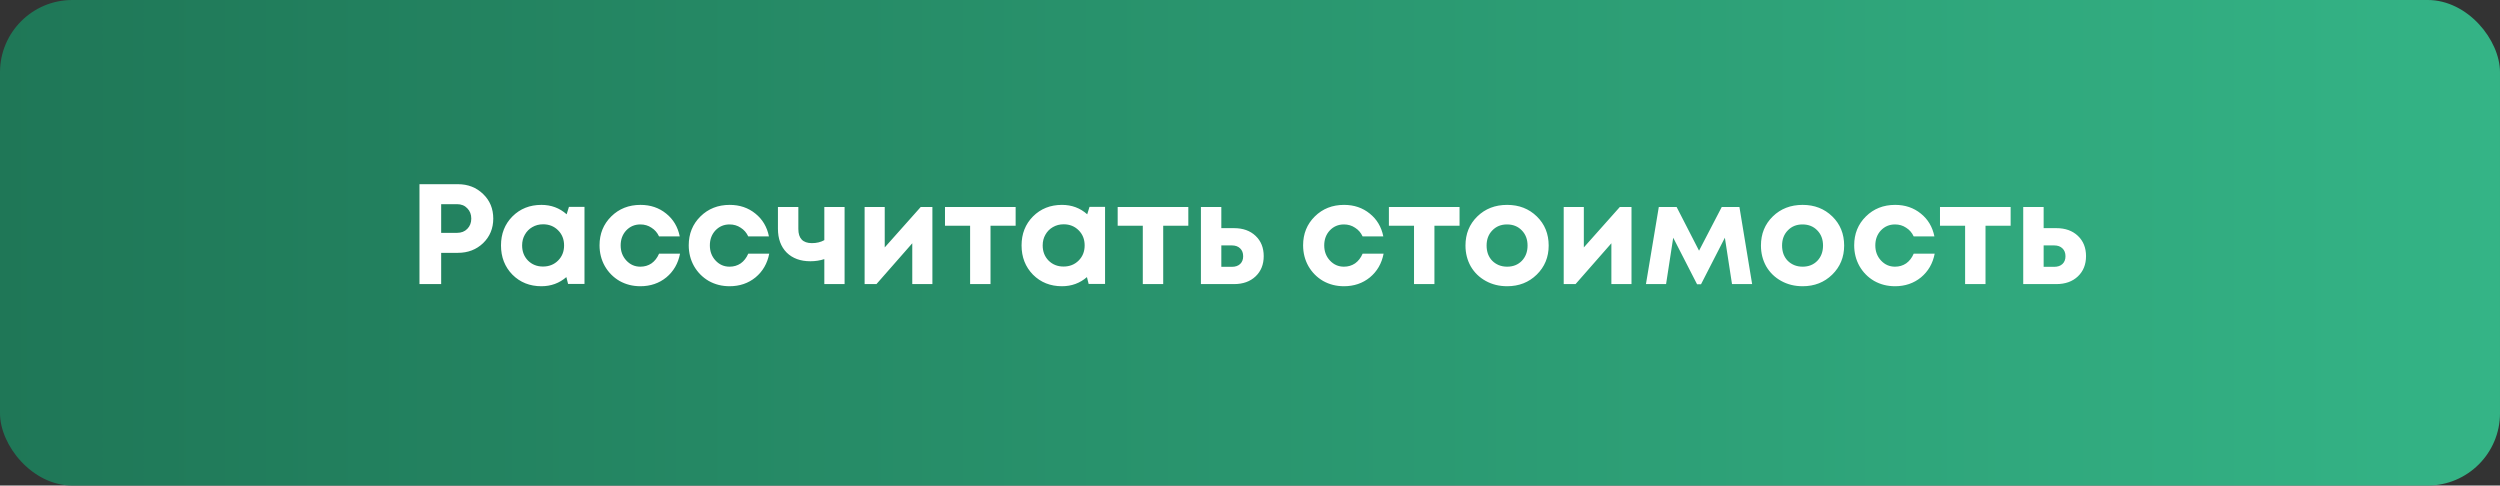
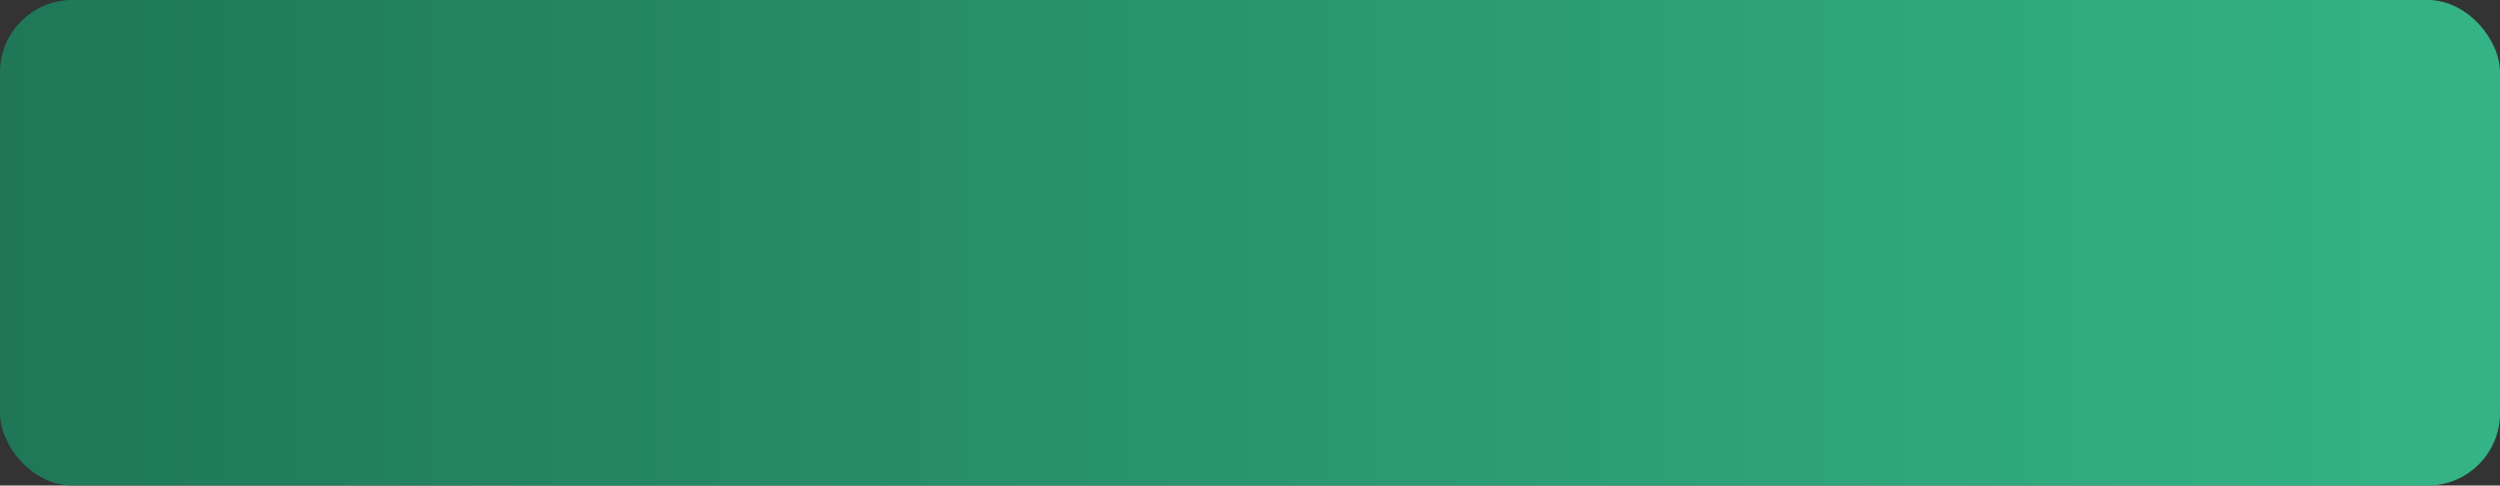
<svg xmlns="http://www.w3.org/2000/svg" width="484" height="94" viewBox="0 0 484 94" fill="none">
  <rect x="0" y="0" width="484" height="94" fill="#333333" stroke="none" />
  <rect width="484" height="94" rx="14" fill="url(#paint0_linear_1_14191)" />
-   <path d="M88.643 35.659C90.596 35.659 92.226 36.294 93.534 37.565C94.841 38.818 95.496 40.402 95.496 42.318C95.496 44.215 94.841 45.799 93.534 47.07C92.226 48.323 90.596 48.949 88.643 48.949H85.41V55H81.21V35.659H88.643ZM88.477 45.081C89.306 45.081 89.969 44.823 90.467 44.307C90.983 43.791 91.24 43.128 91.24 42.318C91.24 41.507 90.983 40.844 90.467 40.328C89.969 39.794 89.306 39.527 88.477 39.527H85.41V45.081H88.477ZM110.146 40.052H113.157V54.972H109.98L109.648 53.646C108.285 54.825 106.673 55.414 104.813 55.414C102.566 55.414 100.696 54.668 99.204 53.176C97.73 51.666 96.993 49.778 96.993 47.512C96.993 45.265 97.73 43.395 99.204 41.903C100.696 40.411 102.566 39.665 104.813 39.665C106.71 39.665 108.34 40.273 109.703 41.489L110.146 40.052ZM102.216 50.441C102.989 51.215 103.956 51.601 105.117 51.601C106.296 51.601 107.272 51.215 108.046 50.441C108.819 49.667 109.206 48.691 109.206 47.512C109.206 46.333 108.819 45.357 108.046 44.583C107.272 43.81 106.305 43.423 105.144 43.423C104.371 43.423 103.671 43.607 103.044 43.975C102.437 44.325 101.958 44.813 101.608 45.44C101.258 46.048 101.083 46.739 101.083 47.512C101.083 48.691 101.46 49.667 102.216 50.441ZM123.973 55.414C122.499 55.414 121.154 55.074 119.939 54.392C118.741 53.692 117.793 52.734 117.093 51.519C116.411 50.303 116.07 48.958 116.07 47.484C116.07 45.256 116.826 43.395 118.336 41.903C119.847 40.411 121.735 39.665 124 39.665C125.934 39.665 127.592 40.227 128.974 41.35C130.355 42.456 131.23 43.929 131.599 45.771H127.592C127.261 45.053 126.773 44.491 126.128 44.086C125.502 43.662 124.783 43.45 123.973 43.45C122.886 43.45 121.974 43.837 121.237 44.611C120.519 45.385 120.16 46.352 120.16 47.512C120.16 48.673 120.528 49.649 121.265 50.441C122.002 51.233 122.904 51.629 123.973 51.629C124.783 51.629 125.502 51.417 126.128 50.994C126.754 50.551 127.242 49.925 127.592 49.115H131.654C131.286 51.012 130.401 52.541 129.001 53.701C127.601 54.843 125.925 55.414 123.973 55.414ZM141.242 55.414C139.768 55.414 138.423 55.074 137.208 54.392C136.01 53.692 135.062 52.734 134.362 51.519C133.68 50.303 133.339 48.958 133.339 47.484C133.339 45.256 134.095 43.395 135.605 41.903C137.116 40.411 139.004 39.665 141.269 39.665C143.204 39.665 144.861 40.227 146.243 41.35C147.624 42.456 148.499 43.929 148.868 45.771H144.861C144.53 45.053 144.042 44.491 143.397 44.086C142.771 43.662 142.052 43.45 141.242 43.45C140.155 43.45 139.243 43.837 138.506 44.611C137.788 45.385 137.429 46.352 137.429 47.512C137.429 48.673 137.797 49.649 138.534 50.441C139.271 51.233 140.173 51.629 141.242 51.629C142.052 51.629 142.771 51.417 143.397 50.994C144.023 50.551 144.511 49.925 144.861 49.115H148.923C148.555 51.012 147.671 52.541 146.271 53.701C144.871 54.843 143.194 55.414 141.242 55.414ZM159.589 40.08H163.512V55H159.589V50.165C158.741 50.441 157.839 50.579 156.881 50.579C154.965 50.579 153.436 50.017 152.294 48.894C151.17 47.752 150.609 46.214 150.609 44.279V40.08H154.56V44.335C154.56 46.158 155.435 47.07 157.185 47.07C158.106 47.07 158.907 46.877 159.589 46.49V40.08ZM178.246 40.08H180.512V55H176.616V47.098L169.681 55H167.388V40.08H171.284V47.899L178.246 40.08ZM196.627 40.08V43.699H191.764V55H187.813V43.699H182.95V40.08H196.627ZM210.927 40.052H213.939V54.972H210.761L210.43 53.646C209.067 54.825 207.455 55.414 205.594 55.414C203.347 55.414 201.477 54.668 199.985 53.176C198.512 51.666 197.775 49.778 197.775 47.512C197.775 45.265 198.512 43.395 199.985 41.903C201.477 40.411 203.347 39.665 205.594 39.665C207.492 39.665 209.122 40.273 210.485 41.489L210.927 40.052ZM202.997 50.441C203.771 51.215 204.738 51.601 205.898 51.601C207.077 51.601 208.053 51.215 208.827 50.441C209.601 49.667 209.988 48.691 209.988 47.512C209.988 46.333 209.601 45.357 208.827 44.583C208.053 43.81 207.086 43.423 205.926 43.423C205.152 43.423 204.452 43.607 203.826 43.975C203.218 44.325 202.739 44.813 202.389 45.44C202.039 46.048 201.864 46.739 201.864 47.512C201.864 48.691 202.242 49.667 202.997 50.441ZM230.059 40.08V43.699H225.196V55H221.245V43.699H216.382V40.08H230.059ZM238.908 44.169C240.639 44.169 242.03 44.666 243.08 45.661C244.13 46.656 244.655 47.963 244.655 49.584C244.655 51.205 244.13 52.513 243.08 53.508C242.03 54.503 240.639 55 238.908 55H232.498V40.08H236.449V44.169H238.908ZM238.493 51.657C239.175 51.657 239.709 51.472 240.096 51.104C240.483 50.736 240.676 50.238 240.676 49.612C240.676 48.967 240.483 48.461 240.096 48.092C239.709 47.706 239.175 47.512 238.493 47.512H236.449V51.657H238.493ZM260.183 55.414C258.709 55.414 257.365 55.074 256.149 54.392C254.951 53.692 254.003 52.734 253.303 51.519C252.621 50.303 252.281 48.958 252.281 47.484C252.281 45.256 253.036 43.395 254.546 41.903C256.057 40.411 257.945 39.665 260.21 39.665C262.145 39.665 263.802 40.227 265.184 41.35C266.566 42.456 267.44 43.929 267.809 45.771H263.802C263.471 45.053 262.983 44.491 262.338 44.086C261.712 43.662 260.993 43.45 260.183 43.45C259.096 43.45 258.184 43.837 257.447 44.611C256.729 45.385 256.37 46.352 256.37 47.512C256.37 48.673 256.738 49.649 257.475 50.441C258.212 51.233 259.114 51.629 260.183 51.629C260.993 51.629 261.712 51.417 262.338 50.994C262.964 50.551 263.452 49.925 263.802 49.115H267.864C267.496 51.012 266.612 52.541 265.212 53.701C263.812 54.843 262.135 55.414 260.183 55.414ZM282.568 40.08V43.699H277.705V55H273.754V43.699H268.891V40.08H282.568ZM291.784 55.414C290.255 55.414 288.873 55.074 287.639 54.392C286.405 53.711 285.438 52.771 284.738 51.574C284.056 50.358 283.716 49.013 283.716 47.54C283.716 45.274 284.48 43.395 286.009 41.903C287.538 40.411 289.463 39.665 291.784 39.665C294.086 39.665 296.002 40.411 297.531 41.903C299.06 43.395 299.824 45.274 299.824 47.54C299.824 49.787 299.051 51.666 297.503 53.176C295.974 54.668 294.068 55.414 291.784 55.414ZM291.784 51.629C292.944 51.629 293.893 51.251 294.63 50.496C295.367 49.723 295.735 48.737 295.735 47.54C295.735 46.342 295.367 45.366 294.63 44.611C293.893 43.837 292.935 43.45 291.756 43.45C290.596 43.45 289.647 43.837 288.91 44.611C288.173 45.366 287.805 46.342 287.805 47.54C287.805 48.129 287.897 48.682 288.081 49.198C288.284 49.713 288.56 50.146 288.91 50.496C289.26 50.846 289.675 51.123 290.154 51.325C290.651 51.528 291.194 51.629 291.784 51.629ZM313.593 40.08H315.859V55H311.963V47.098L305.028 55H302.734V40.08H306.63V47.899L313.593 40.08ZM339.213 55H335.317L333.936 46.02L329.321 55.028H328.548L323.934 46.02L322.552 55H318.656L321.143 40.08H324.597L328.935 48.534L333.328 40.08H336.754L339.213 55ZM348.988 55.414C347.459 55.414 346.077 55.074 344.843 54.392C343.609 53.711 342.642 52.771 341.942 51.574C341.26 50.358 340.92 49.013 340.92 47.54C340.92 45.274 341.684 43.395 343.213 41.903C344.742 40.411 346.667 39.665 348.988 39.665C351.29 39.665 353.206 40.411 354.735 41.903C356.264 43.395 357.028 45.274 357.028 47.54C357.028 49.787 356.255 51.666 354.707 53.176C353.178 54.668 351.272 55.414 348.988 55.414ZM348.988 51.629C350.148 51.629 351.097 51.251 351.834 50.496C352.571 49.723 352.939 48.737 352.939 47.54C352.939 46.342 352.571 45.366 351.834 44.611C351.097 43.837 350.139 43.45 348.96 43.45C347.8 43.45 346.851 43.837 346.114 44.611C345.377 45.366 345.009 46.342 345.009 47.54C345.009 48.129 345.101 48.682 345.285 49.198C345.488 49.713 345.764 50.146 346.114 50.496C346.464 50.846 346.879 51.123 347.358 51.325C347.855 51.528 348.398 51.629 348.988 51.629ZM366.874 55.414C365.4 55.414 364.055 55.074 362.84 54.392C361.642 53.692 360.694 52.734 359.994 51.519C359.312 50.303 358.971 48.958 358.971 47.484C358.971 45.256 359.727 43.395 361.237 41.903C362.747 40.411 364.636 39.665 366.901 39.665C368.835 39.665 370.493 40.227 371.875 41.35C373.256 42.456 374.131 43.929 374.5 45.771H370.493C370.162 45.053 369.674 44.491 369.029 44.086C368.403 43.662 367.684 43.45 366.874 43.45C365.787 43.45 364.875 43.837 364.138 44.611C363.42 45.385 363.061 46.352 363.061 47.512C363.061 48.673 363.429 49.649 364.166 50.441C364.903 51.233 365.805 51.629 366.874 51.629C367.684 51.629 368.403 51.417 369.029 50.994C369.655 50.551 370.143 49.925 370.493 49.115H374.555C374.187 51.012 373.302 52.541 371.902 53.701C370.502 54.843 368.826 55.414 366.874 55.414ZM389.259 40.08V43.699H384.396V55H380.445V43.699H375.582V40.08H389.259ZM398.108 44.169C399.839 44.169 401.23 44.666 402.28 45.661C403.33 46.656 403.855 47.963 403.855 49.584C403.855 51.205 403.33 52.513 402.28 53.508C401.23 54.503 399.839 55 398.108 55H391.697V40.08H395.648V44.169H398.108ZM397.693 51.657C398.375 51.657 398.909 51.472 399.296 51.104C399.683 50.736 399.876 50.238 399.876 49.612C399.876 48.967 399.683 48.461 399.296 48.092C398.909 47.706 398.375 47.512 397.693 47.512H395.648V51.657H397.693Z" fill="white" />
  <defs>
    <linearGradient id="paint0_linear_1_14191" x1="0" y1="47" x2="484" y2="47" gradientUnits="userSpaceOnUse">
      <stop stop-color="#1F7757" />
      <stop offset="1" stop-color="#34B486" />
    </linearGradient>
  </defs>
</svg>